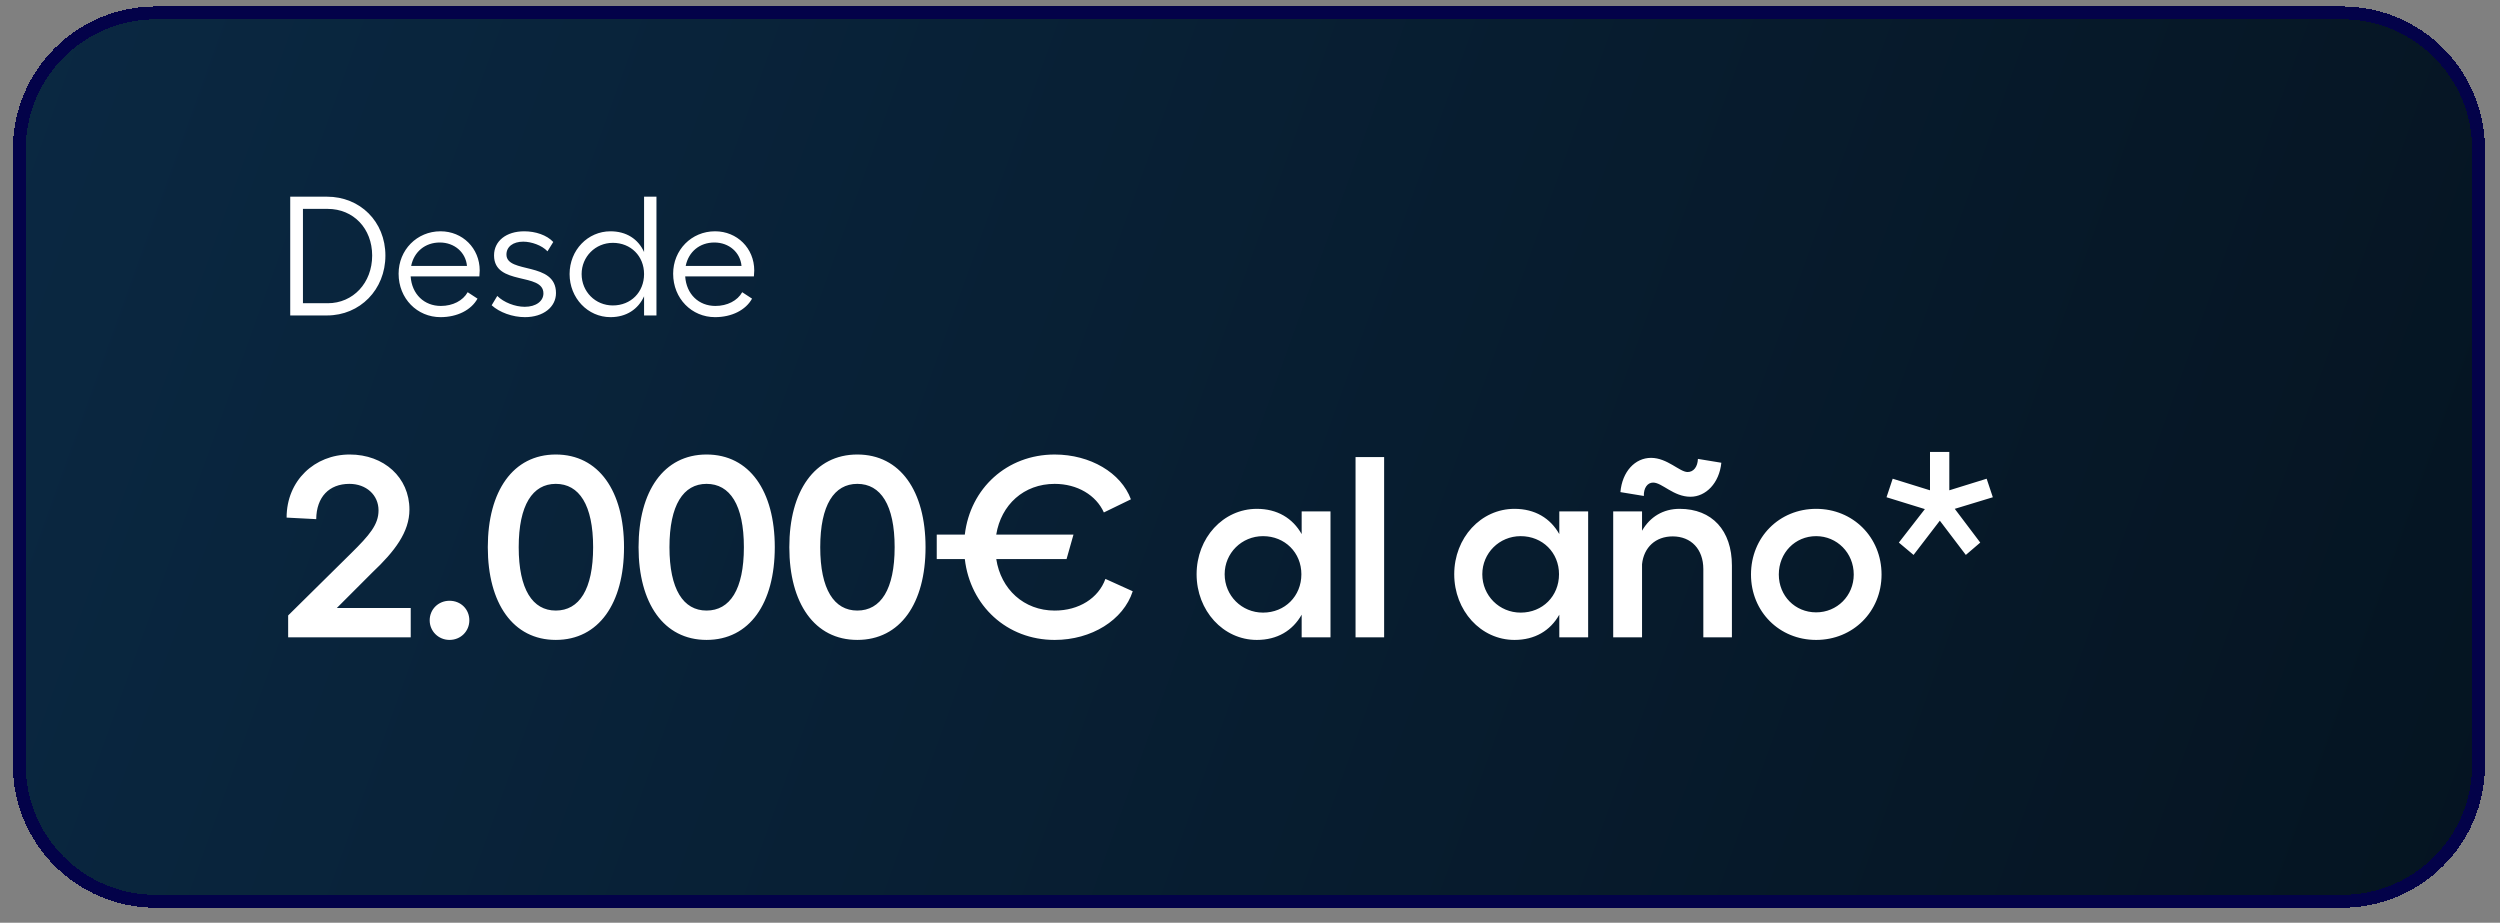
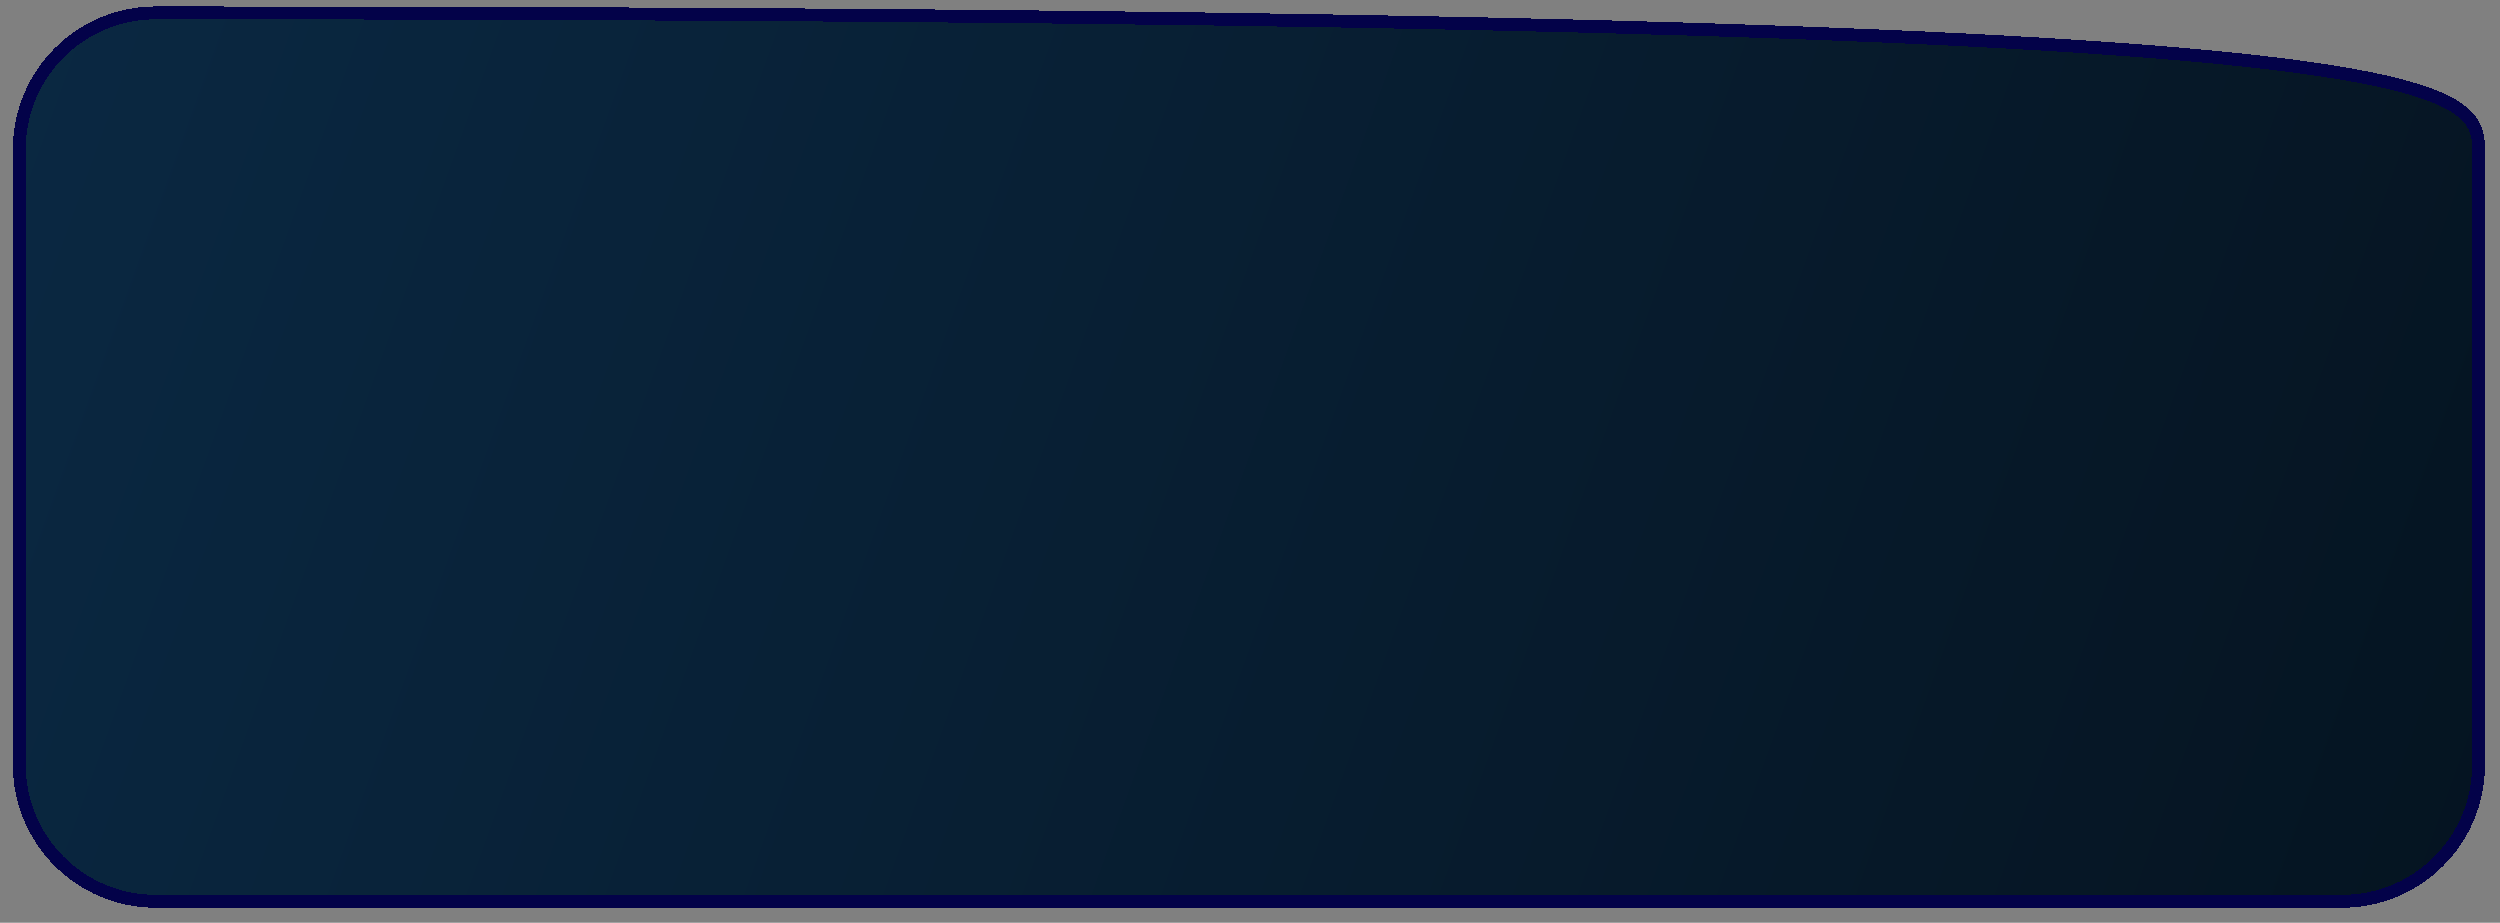
<svg xmlns="http://www.w3.org/2000/svg" version="1.1" id="Capa_1" x="0px" y="0px" width="194.167px" height="71.667px" viewBox="0 0 194.167 71.667" enable-background="new 0 0 194.167 71.667" xml:space="preserve">
  <rect x="0" y="0" width="194.167" height="71.667" fill="#808080" stroke="none" />
  <g>
    <linearGradient id="SVGID_1_" gradientUnits="userSpaceOnUse" x1="643.372" y1="486.453" x2="834.467" y2="555.189" gradientTransform="matrix(1 0 0 1 -641.92 -485.32)">
      <stop offset="0" style="stop-color:#0A2842" />
      <stop offset="1" style="stop-color:#051421" />
    </linearGradient>
-     <path shape-rendering="crispEdges" fill="url(#SVGID_1_)" stroke="#030249" stroke-miterlimit="10" d="M12.088,1h169.824   C187.76,1,192.5,5.741,192.5,11.588v47.824C192.5,65.26,187.76,70,181.912,70H12.088C6.241,70,1.5,65.26,1.5,59.412V11.588   C1.5,5.741,6.241,1,12.088,1z" />
-     <path fill="#FFFFFF" d="M25.4,15.276h-2.859V24.5H25.4c2.556,0,4.533-2.003,4.533-4.651C29.933,17.2,27.957,15.276,25.4,15.276z    M23.529,23.551v-7.327h1.924c1.99,0,3.452,1.516,3.452,3.624c0,2.122-1.476,3.703-3.452,3.703H23.529z M34.213,24.632   c1.305,0,2.385-0.554,2.873-1.437l-0.764-0.5c-0.369,0.659-1.16,1.067-2.082,1.067c-1.291,0-2.253-0.909-2.346-2.293h5.337   c0.013-0.119,0.026-0.342,0.026-0.461c0-1.727-1.331-3.044-3.044-3.044c-1.832,0-3.255,1.449-3.255,3.294   C30.958,23.195,32.408,24.632,34.213,24.632z M31.933,20.652c0.224-1.107,1.094-1.818,2.227-1.818c1.146,0,2.016,0.777,2.108,1.818   H31.933z M40.77,24.632c1.437,0,2.412-0.791,2.412-1.871c0-2.478-3.848-1.476-3.848-2.991c0-0.606,0.514-1.001,1.304-1.001   c0.62,0,1.45,0.277,1.884,0.751l0.448-0.725c-0.501-0.541-1.384-0.83-2.253-0.83c-1.396,0-2.346,0.751-2.346,1.871   c0,2.385,3.835,1.292,3.835,2.952c0,0.593-0.567,1.041-1.45,1.041c-0.751,0-1.634-0.343-2.135-0.844l-0.435,0.725   C38.793,24.263,39.808,24.632,40.77,24.632z M47.598,23.723c-1.357,0-2.425-1.067-2.425-2.438c0-1.344,1.067-2.424,2.425-2.424   c1.396,0,2.424,1.028,2.424,2.424C50.022,22.695,48.995,23.723,47.598,23.723z M44.238,21.285c0,1.858,1.41,3.347,3.176,3.347   c1.226,0,2.148-0.606,2.609-1.621V24.5h0.962v-9.224h-0.962v4.296c-0.461-1.015-1.383-1.607-2.609-1.607   C45.648,17.964,44.238,19.427,44.238,21.285z M55.536,24.632c1.305,0,2.385-0.554,2.873-1.437l-0.764-0.5   c-0.369,0.659-1.16,1.067-2.082,1.067c-1.292,0-2.253-0.909-2.346-2.293h5.337c0.013-0.119,0.026-0.342,0.026-0.461   c0-1.727-1.331-3.044-3.044-3.044c-1.832,0-3.255,1.449-3.255,3.294C52.281,23.195,53.73,24.632,55.536,24.632z M53.256,20.652   c0.224-1.107,1.094-1.818,2.227-1.818c1.146,0,2.016,0.777,2.108,1.818H53.256z" />
-     <path fill="#FFFFFF" d="M22.38,49.5h9.52v-2.279h-5.74l2.76-2.761c1.74-1.64,2.88-3.14,2.88-4.88c0-2.5-1.98-4.28-4.64-4.28   c-2.72,0-4.9,2.021-4.9,4.9l2.3,0.12c0.02-1.721,1-2.74,2.58-2.74c1.3,0,2.26,0.859,2.26,2.061c0,1.1-0.7,1.92-2.14,3.34   L22.38,47.8V49.5z M34.912,49.7c0.88,0,1.54-0.681,1.54-1.521c0-0.859-0.66-1.52-1.54-1.52c-0.86,0-1.54,0.66-1.54,1.52   C33.372,49.02,34.051,49.7,34.912,49.7z M43.166,49.7c3.34,0,5.3-2.841,5.3-7.2s-1.96-7.2-5.3-7.2c-3.32,0-5.28,2.841-5.28,7.2   S39.846,49.7,43.166,49.7z M40.286,42.5c0-3.279,1.08-4.92,2.88-4.92c1.82,0,2.9,1.641,2.9,4.92s-1.08,4.92-2.9,4.92   C41.366,47.42,40.286,45.779,40.286,42.5z M54.875,49.7c3.34,0,5.3-2.841,5.3-7.2s-1.96-7.2-5.3-7.2c-3.32,0-5.28,2.841-5.28,7.2   S51.555,49.7,54.875,49.7z M51.995,42.5c0-3.279,1.08-4.92,2.88-4.92c1.82,0,2.9,1.641,2.9,4.92s-1.08,4.92-2.9,4.92   C53.075,47.42,51.995,45.779,51.995,42.5z M66.584,49.7c3.34,0,5.3-2.841,5.3-7.2s-1.96-7.2-5.3-7.2c-3.32,0-5.28,2.841-5.28,7.2   S63.265,49.7,66.584,49.7z M63.705,42.5c0-3.279,1.08-4.92,2.88-4.92c1.819,0,2.899,1.641,2.899,4.92s-1.08,4.92-2.899,4.92   C64.785,47.42,63.705,45.779,63.705,42.5z M83.374,41.52h-6c0.38-2.319,2.14-3.939,4.54-3.939c1.76,0,3.22,0.88,3.82,2.22   l2.1-1.021c-0.76-2.059-3.16-3.479-5.92-3.479c-3.721,0-6.561,2.64-6.98,6.22h-2.18v1.9h2.18c0.42,3.62,3.26,6.28,6.98,6.28   c2.859,0,5.34-1.54,6.061-3.78l-2.121-0.96c-0.539,1.5-2.06,2.46-3.938,2.46c-2.399,0-4.181-1.66-4.54-4h5.46L83.374,41.52z    M103.335,39.721h-2.239v1.76c-0.701-1.24-1.9-1.961-3.479-1.961c-2.62,0-4.681,2.26-4.681,5.08s2.061,5.101,4.681,5.101   c1.579,0,2.778-0.72,3.479-1.96v1.76h2.239V39.721z M95.115,44.6c0-1.64,1.32-2.959,2.98-2.959c1.698,0,2.979,1.279,2.979,2.959   c0,1.7-1.28,2.98-2.979,2.98C96.436,47.58,95.115,46.26,95.115,44.6z M107.501,35.5h-2.22v14h2.22V35.5z M123.346,39.721h-2.24   v1.76c-0.698-1.24-1.898-1.961-3.479-1.961c-2.62,0-4.682,2.26-4.682,5.08s2.062,5.101,4.682,5.101c1.58,0,2.78-0.72,3.479-1.96   v1.76h2.24V39.721z M115.126,44.6c0-1.64,1.319-2.959,2.979-2.959c1.701,0,2.979,1.279,2.979,2.959c0,1.7-1.278,2.98-2.979,2.98   C116.445,47.58,115.126,46.26,115.126,44.6z M127.532,39.721h-2.24V49.5h2.24v-5.68c0.14-1.32,1.06-2.16,2.38-2.16   c1.439,0,2.38,1,2.38,2.54v5.3h2.22v-5.58c0-2.72-1.539-4.4-4.06-4.4c-1.28,0-2.3,0.621-2.92,1.701V39.721L127.532,39.721z    M125.852,38.221l1.82,0.299c-0.02-0.619,0.28-1.039,0.721-1.039c0.699,0,1.58,1.1,2.899,1.1c1.2,0,2.24-1.061,2.399-2.641   l-1.819-0.299c-0.021,0.619-0.34,1.02-0.8,1.02c-0.62,0-1.58-1.1-2.84-1.1C126.992,35.561,125.992,36.62,125.852,38.221z    M141.055,39.52c-2.861,0-5.061,2.201-5.061,5.101c0,2.88,2.199,5.08,5.061,5.08c2.859,0,5.079-2.2,5.079-5.08   C146.134,41.721,143.914,39.52,141.055,39.52z M138.154,44.62c0-1.681,1.26-2.979,2.9-2.979c1.618,0,2.92,1.299,2.92,2.979   c0,1.659-1.302,2.94-2.92,2.94C139.414,47.561,138.154,46.279,138.154,44.62z M154.777,38.62l-0.48-1.44l-2.9,0.9V35.1h-1.5v2.98   l-2.898-0.9l-0.479,1.44l2.979,0.92l-2.021,2.601l1.142,0.959l2.04-2.66l2.02,2.66l1.12-0.959l-1.979-2.621L154.777,38.62z" />
+     <path shape-rendering="crispEdges" fill="url(#SVGID_1_)" stroke="#030249" stroke-miterlimit="10" d="M12.088,1C187.76,1,192.5,5.741,192.5,11.588v47.824C192.5,65.26,187.76,70,181.912,70H12.088C6.241,70,1.5,65.26,1.5,59.412V11.588   C1.5,5.741,6.241,1,12.088,1z" />
  </g>
</svg>